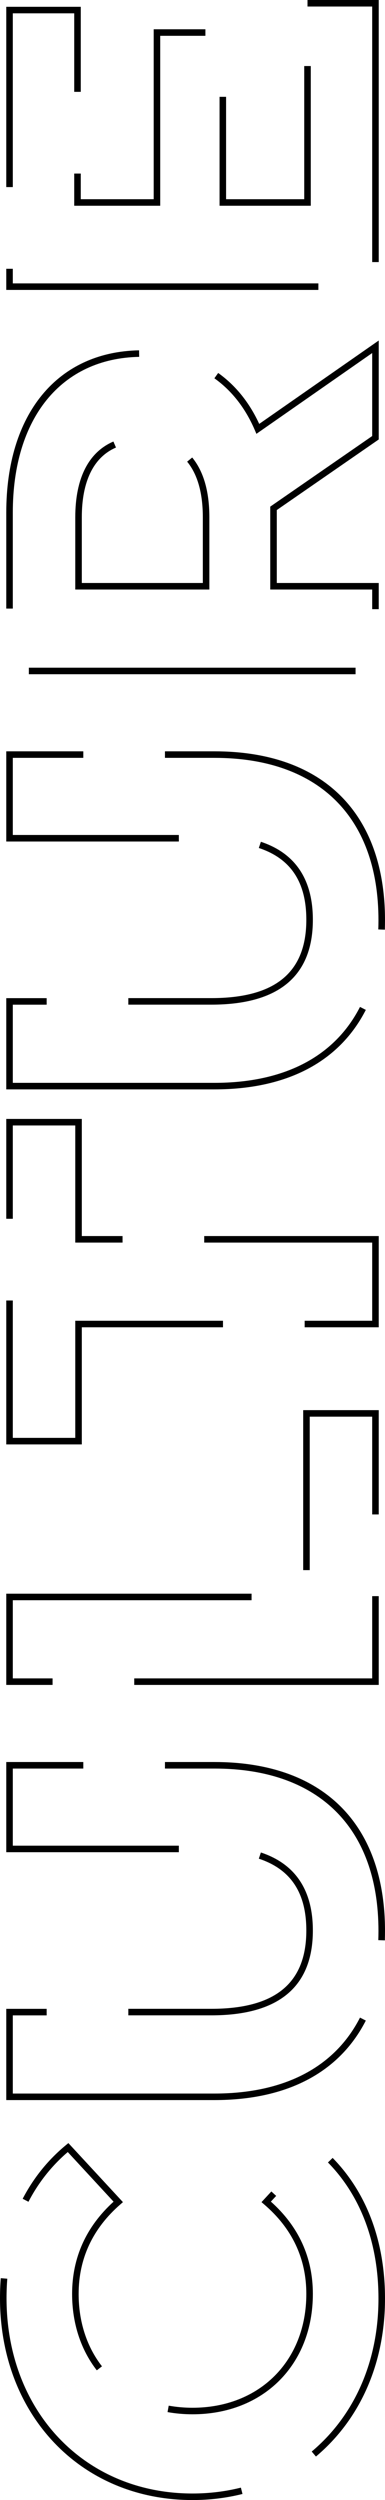
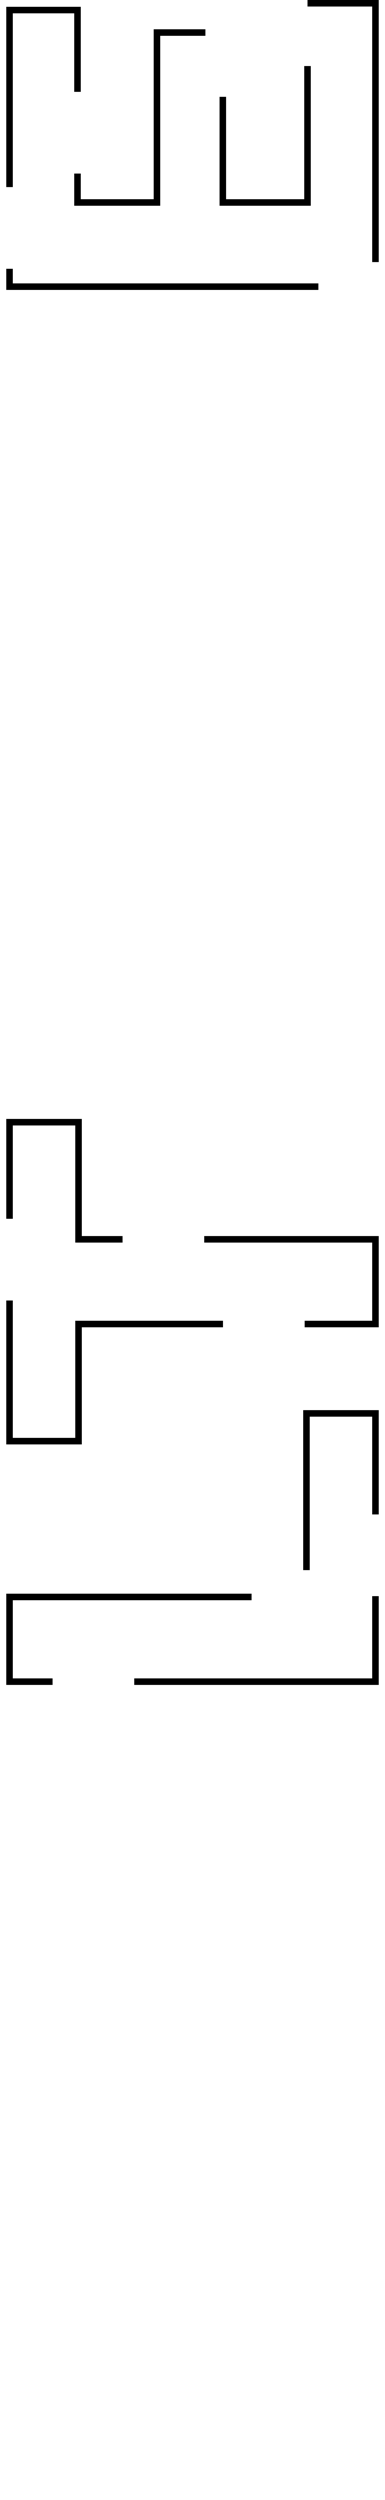
<svg xmlns="http://www.w3.org/2000/svg" id="Calque_2" viewBox="0 0 117.84 765.03">
  <defs>
    <style>.cls-1{isolation:isolate;}</style>
  </defs>
  <g id="Calque_1-2">
    <g class="cls-1">
-       <path d="M117.84,703.39c0,19.7-7.51,36.87-21.14,48.33l-1.29-1.53c13.17-11.08,20.43-27.7,20.43-46.8,0-16.92-5.35-31.33-15.46-41.66l1.43-1.4c10.49,10.72,16.03,25.61,16.03,43.06Zm-22.08-1.44c0,21.69-15.15,36.84-36.84,36.84-2.61,0-5.18-.23-7.64-.67l.36-1.97c2.34,.42,4.79,.64,7.28,.64,20.51,0,34.84-14.33,34.84-34.84,0-10.85-4.35-20.07-12.93-27.4l-.79-.68,3.02-3.27,1.47,1.36-1.62,1.75c8.53,7.62,12.85,17.12,12.85,28.24Zm-21.54,61.22c-4.89,1.23-10.04,1.86-15.3,1.86-34.14,0-58.92-25.99-58.92-61.8,0-2.05,.08-4.1,.24-6.09l1.99,.16c-.15,1.94-.23,3.93-.23,5.93,0,34.65,23.94,59.8,56.92,59.8,5.1,0,10.08-.61,14.81-1.8l.49,1.94Zm-36.59-89.3l-.78,.68c-8.48,7.38-12.78,16.6-12.78,27.41,0,8.48,2.47,16.14,7.14,22.15l-1.58,1.23c-4.94-6.37-7.56-14.46-7.56-23.38,0-11.08,4.27-20.57,12.69-28.23l-14.02-15.19c-4.93,4.23-8.98,9.34-12.03,15.22l-1.77-.92c3.33-6.4,7.79-11.93,13.26-16.44l.73-.6,16.7,18.07Z" />
-       <path d="M117.84,590.91c0,.96-.02,1.92-.05,2.86l-2-.07c.03-.92,.05-1.85,.05-2.79,0-31.6-18.3-49.72-50.2-49.72h-15.15v-2h15.15c33.18,0,52.2,18.86,52.2,51.72Zm-5.87,27.4c-8.12,15.91-24.14,24.33-46.33,24.33H1.92v-27.92H14.28v2H3.92v23.92h61.72c21.38,0,36.79-8.04,44.55-23.24l1.78,.91Zm-16.21-27.56c0,17.23-10.46,25.96-31.08,25.96h-25.4v-2h25.4c19.57,0,29.08-7.84,29.08-23.96,0-11.55-4.76-18.74-14.54-21.98l.63-1.9c10.56,3.51,15.91,11.54,15.91,23.88Zm-41.02-25.96v2H1.92v-27.6H25.5v2H3.92v23.6H54.74Z" />
      <path d="M115.92,431.51v31.92h-2v-29.92h-19.12v46.96h-2v-48.96h23.12Zm0,56.92v27.17H41.09v-2H113.92v-25.17h2Zm-38.92-.75v2H3.92v23.92h12.17v2H1.92v-27.92H77Z" />
      <path d="M115.92,378.24v27.92h-22.67v-2h20.67v-23.92H62.51v-2h53.41Zm-47.67,25.92v2H25.04v35.84H1.92v-44.04H3.92v42.04H23.04v-35.84h45.21Zm-30.74-25.92v2h-14.47v-35.84H3.92v28.56H1.92v-30.56H25.04v35.84h12.47Z" />
-       <path d="M117.84,281.63c0,.96-.02,1.92-.05,2.86l-2-.07c.03-.92,.05-1.85,.05-2.79,0-31.6-18.3-49.72-50.2-49.72h-15.15v-2h15.15c33.18,0,52.2,18.86,52.2,51.72Zm-5.87,27.4c-8.12,15.91-24.14,24.33-46.33,24.33H1.92v-27.92H14.28v2H3.92v23.92h61.72c21.38,0,36.79-8.04,44.55-23.24l1.78,.91Zm-16.21-27.56c0,17.23-10.46,25.96-31.08,25.96h-25.4v-2h25.4c19.57,0,29.08-7.84,29.08-23.96,0-11.55-4.76-18.74-14.54-21.98l.63-1.9c10.56,3.51,15.91,11.54,15.91,23.88Zm-41.02-25.96v2H1.92v-27.6H25.5v2H3.92v23.6H54.74Z" />
-       <path d="M115.92,104.2v30.28l-31.2,21.6v22.32h31.2v8.01h-2v-6.01h-31.2v-25.37l31.2-21.6v-25.4l-35.44,24.73-.48-1.13c-2.88-6.73-7.05-12.07-12.38-15.87l1.16-1.63c5.33,3.81,9.55,9.05,12.56,15.59l36.58-25.52Zm-7.09,100.12v2H8.83v-2H108.83Zm-44.75-46.04v22.12H23.04v-22.12h0c0-11.88,4.04-19.89,11.67-23.17l.79,1.84c-6.84,2.94-10.46,10.32-10.46,21.33h0v20.12H62.08v-20.12c0-7.39-1.61-13.12-4.8-17.01l1.55-1.27c3.49,4.26,5.25,10.41,5.25,18.28Zm-21.48-49.08c-23.86,.47-38.68,18.72-38.68,47.63v29.4H1.92v-29.4c0-30.12,15.57-49.14,40.64-49.63l.04,2Z" />
      <path d="M115.92,0V80.2h-2V2h-19.8V0h21.8Zm-18.47,86.72v2H1.92v-6.47H3.92v4.47H97.45Zm-2.33-66.51V62.96h-27.92V29.63h2v31.33h23.92V20.21h2ZM62.87,8.96v2h-13.83V62.96H22.72v-9.85h2v7.85h22.32V8.96h15.83ZM24.72,2.08V28.11h-2V4.08H3.92V57.25H1.92V2.08H24.72Z" />
    </g>
  </g>
</svg>